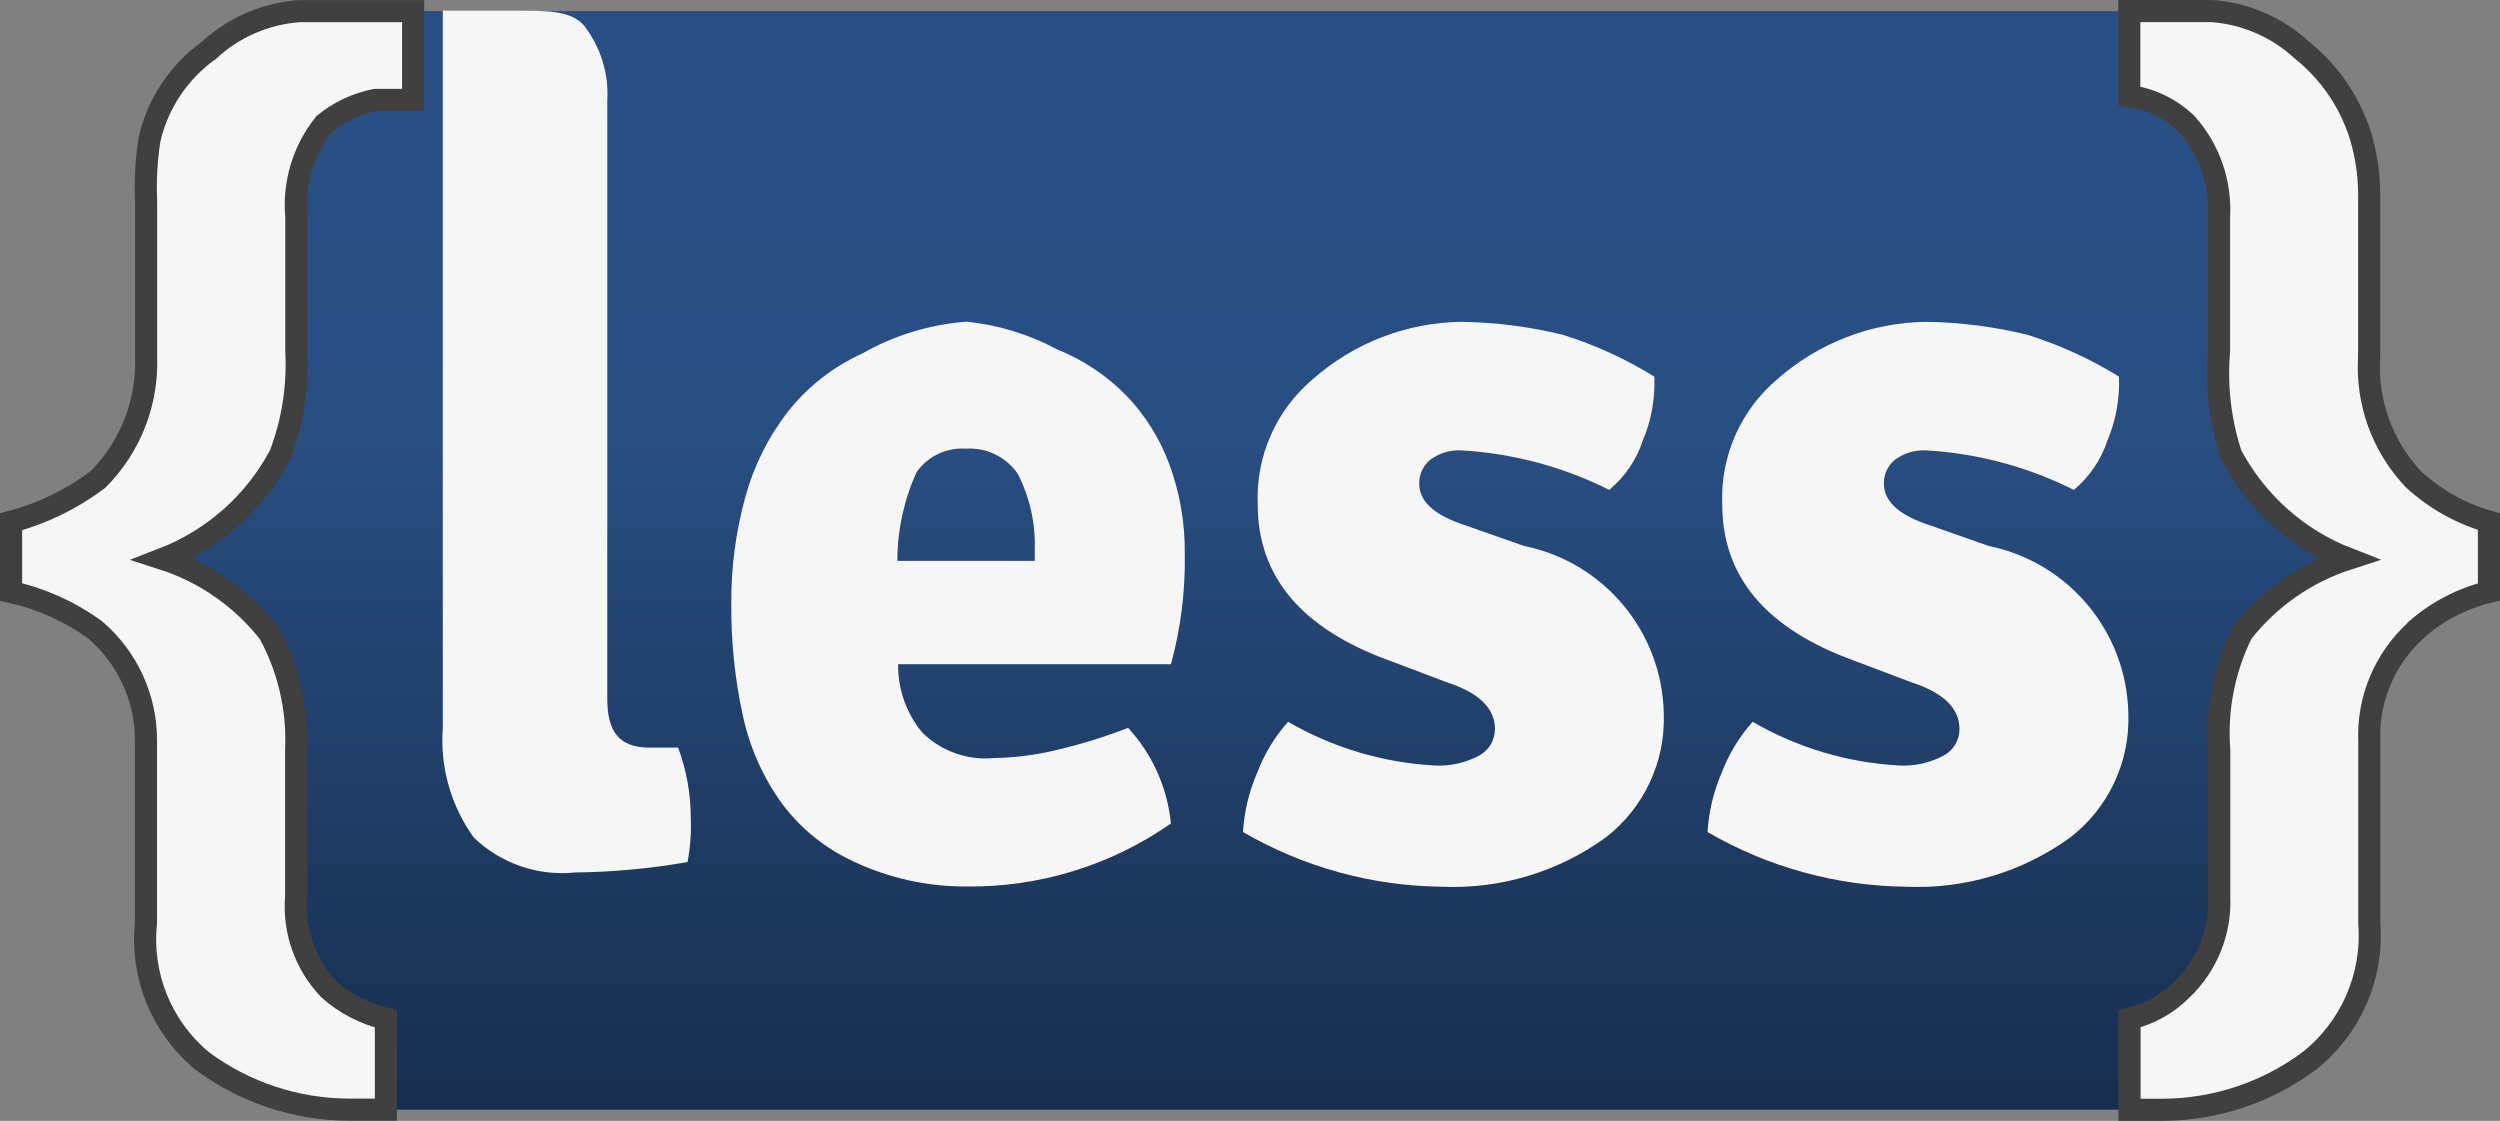
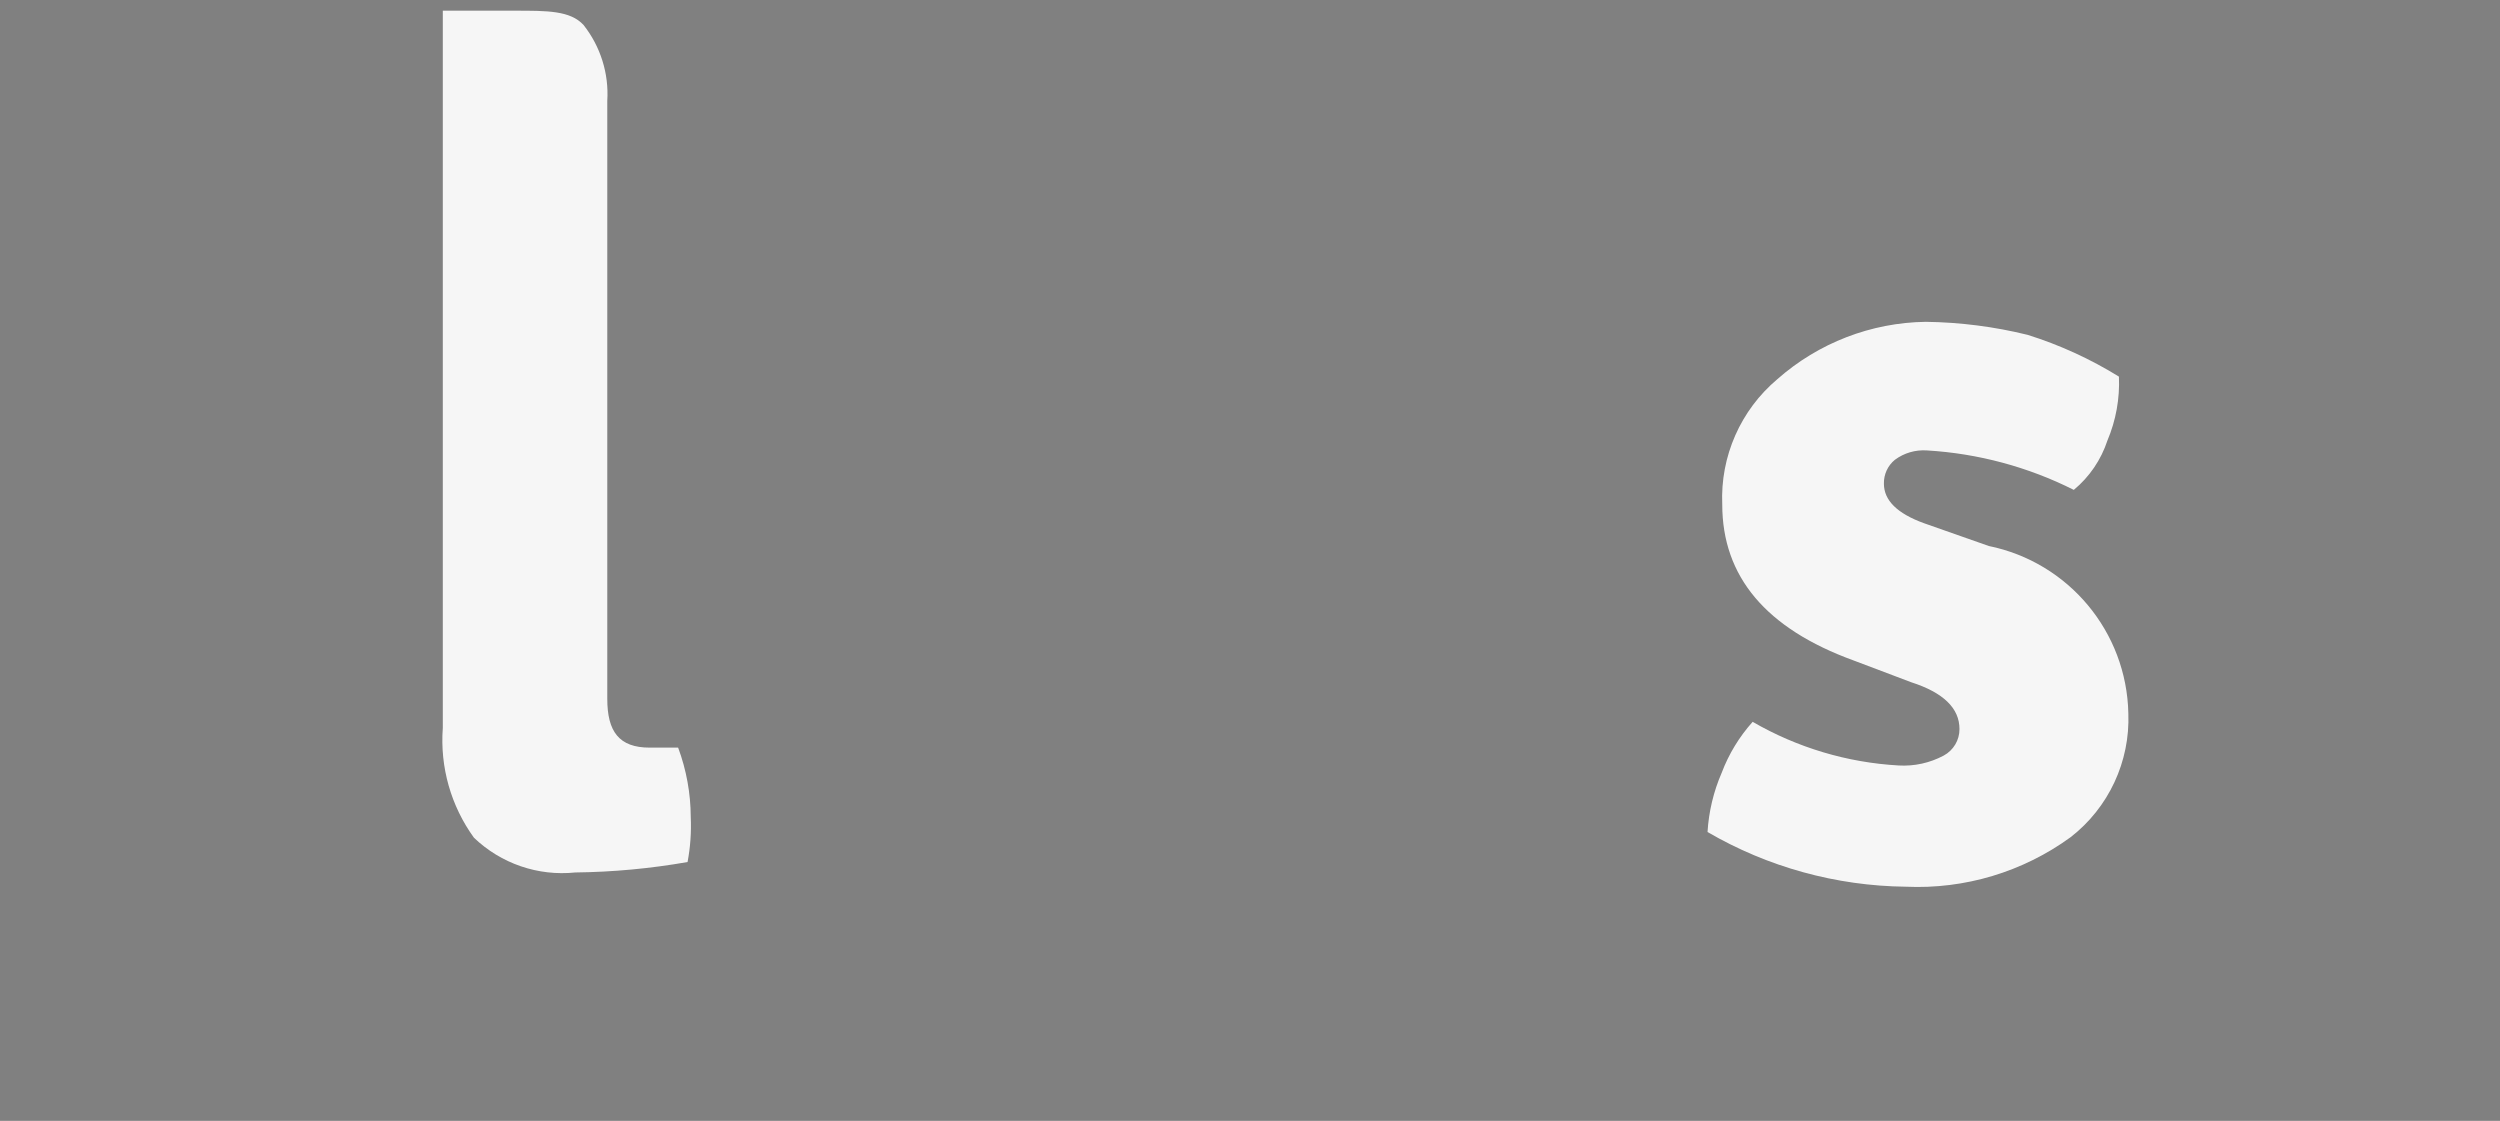
<svg xmlns="http://www.w3.org/2000/svg" id="Vrstva_1" version="1.1" viewBox="0 0 706.3 316.67">
  <rect x="0" y="0" width="706.3" height="316.67" fill="#808080" stroke="none" />
  <defs>
    <style>
      .st0, .st1 {
        fill: #f6f6f6;
      }

      .st1 {
        stroke: #404040;
        stroke-miterlimit: 250;
        stroke-width: 6.25px;
      }

      .st2 {
        fill: url(#Nepojmenovaný_přechod);
      }
    </style>
    <linearGradient id="Nepojmenovaný_přechod" data-name="Nepojmenovaný přechod" x1="-321.2" y1="1025.32" x2="-321.2" y2="1012.91" gradientTransform="translate(8385.8 25636.27) scale(25 -25)" gradientUnits="userSpaceOnUse">
      <stop offset=".15" stop-color="#2a4f84" />
      <stop offset=".39" stop-color="#294e82" />
      <stop offset="1" stop-color="#172e4e" />
    </linearGradient>
  </defs>
-   <path class="st2" d="M667.1,253.65c-.08,33.02-26.83,59.77-59.85,59.85H104.12c-33.02-.08-59.77-26.83-59.85-59.85V63c.08-33.02,26.83-59.77,59.85-59.85h503.13c33.02.08,59.77,26.83,59.85,59.85v190.65Z" />
  <path class="st0" d="M561.85,154.25c22.58,4.6,38.97,24.23,39.45,47.28.52,13.62-5.56,26.65-16.32,35-13.48,9.81-29.9,14.74-46.55,13.98-19.7-.22-39-5.54-56.02-15.45.35-5.77,1.7-11.43,4-16.73,2-5.3,4.97-10.18,8.75-14.4,12.58,7.29,26.71,11.51,41.23,12.33,4.43.26,8.84-.71,12.75-2.8,2.75-1.49,4.47-4.37,4.45-7.5,0-5.88-4.55-10.29-13.65-13.22l-16.32-6.17c-24.7-9-37.05-23.68-37.05-44.05-.58-13.58,5.18-26.65,15.57-35.4,11.6-10.24,26.48-15.99,41.95-16.2,9.69.13,19.34,1.36,28.75,3.68,9.06,2.84,17.73,6.81,25.8,11.8.27,6.18-.84,12.35-3.25,18.05-1.79,5.45-5.08,10.29-9.5,13.95-12.93-6.5-27.05-10.29-41.5-11.15-3.24-.22-6.45.72-9.05,2.65-2.02,1.65-3.16,4.14-3.1,6.75,0,4.7,3.76,8.42,11.28,11.15l18.4,6.47h-.05Z" />
-   <path class="st0" d="M430.63,154.25c22.57,4.61,38.94,24.24,39.42,47.28.52,13.61-5.55,26.64-16.3,35-13.48,9.81-29.9,14.74-46.55,13.98-19.7-.22-39-5.55-56.03-15.45.35-5.77,1.7-11.43,4-16.73,2-5.3,4.96-10.19,8.75-14.4,12.58,7.29,26.71,11.51,41.23,12.33,4.43.26,8.84-.71,12.75-2.8,2.75-1.49,4.46-4.37,4.45-7.5,0-5.88-4.55-10.29-13.65-13.22l-16.32-6.17c-24.7-9-37.05-23.68-37.05-44.05-.58-13.58,5.17-26.66,15.57-35.4,11.59-10.24,26.46-15.99,41.93-16.2,9.69.13,19.34,1.36,28.75,3.68,9.06,2.84,17.73,6.81,25.8,11.8.27,6.18-.84,12.35-3.25,18.05-1.79,5.45-5.08,10.29-9.5,13.95-12.94-6.5-27.07-10.29-41.52-11.15-3.24-.23-6.45.71-9.05,2.65-2.02,1.65-3.16,4.14-3.1,6.75,0,4.7,3.76,8.42,11.28,11.15l18.4,6.47h0Z" />
-   <path class="st0" d="M334.72,156.33c.09-8.52-1.37-16.99-4.3-25-2.68-7.35-6.87-14.05-12.3-19.67-5.51-5.6-12.13-10-19.43-12.93-7.95-4.28-16.67-6.95-25.65-7.85-10.38.78-20.46,3.86-29.5,9.03-8.09,3.67-15.2,9.21-20.75,16.15-5.62,7.19-9.76,15.43-12.18,24.22-2.75,9.9-4.09,20.13-4,30.4-.09,10.56,1,21.1,3.25,31.42,1.91,9.02,5.7,17.54,11.12,25,5.32,7.11,12.36,12.76,20.45,16.42,9.79,4.58,20.47,6.95,31.28,6.93,20.76.32,41.08-5.91,58.1-17.8-.99-10.08-5.24-19.57-12.1-27.02-6.97,2.7-14.13,4.89-21.43,6.55-5.38,1.22-10.88,1.88-16.4,1.98-7.53.74-15-1.92-20.37-7.25-4.46-5.41-6.86-12.23-6.77-19.25h77.08c2.78-10.2,4.1-20.75,3.9-31.32ZM253.52,158.35c.02-8.63,1.88-17.15,5.45-25,3.19-4.48,8.49-6.98,13.98-6.6,5.75-.35,11.26,2.32,14.55,7.05,3.41,6.61,5.08,13.97,4.85,21.4v3.25h-38.83v-.1Z" />
-   <path class="st1" d="M682.63,178c-8.93,8.03-13.79,19.63-13.25,31.62v51.28c1.14,15.01-5.26,29.6-17.08,38.92-11.97,8.86-26.46,13.67-41.35,13.72h-9.32v-25.7c5.64-1.34,10.79-4.23,14.87-8.35,7.09-6.81,10.91-16.35,10.48-26.18v-41.42c-.87-11.4,1.35-22.83,6.42-33.07,7.69-9.82,18.13-17.12,30-20.95-14.23-5.51-25.99-15.98-33.1-29.47-3.06-9.39-4.21-19.29-3.38-29.12v-37.95c.56-9.65-2.73-19.13-9.15-26.35-4.42-4.28-10.1-7.03-16.2-7.85V3.12h23.2c9.54.66,18.56,4.56,25.58,11.05,8.08,6.46,13.96,15.28,16.83,25.22,1.6,5.69,2.33,11.59,2.15,17.5v43.92c-.8,12.76,3.72,25.28,12.5,34.58,6.08,5.61,13.39,9.71,21.35,11.98v19.85c-7.59,1.85-14.62,5.5-20.5,10.65l-.05.12Z" />
-   <path class="st1" d="M92.97,3.15h-8.35c-9.54.65-18.56,4.55-25.57,11.05-8.5,6.07-14.49,15.04-16.82,25.22-.9,5.79-1.21,11.65-.95,17.5v43.92c.46,12.94-4.47,25.49-13.63,34.65-7.33,5.52-15.66,9.57-24.52,11.93v19.83c8.54,1.89,16.6,5.52,23.68,10.65,9.27,7.88,14.55,19.46,14.43,31.62v51.28c-1.55,14.83,4.41,29.45,15.9,38.95,11.97,8.87,26.45,13.68,41.35,13.75h10.53v-25.65c-5.97-1.4-11.5-4.27-16.08-8.35-6.69-7-10.07-16.53-9.27-26.18v-41.4c.54-11.52-2.1-22.96-7.62-33.07-7.69-9.82-18.13-17.12-30-20.95,14.22-5.5,25.98-15.96,33.1-29.45,3.53-9.28,5.09-19.2,4.58-29.12v-37.98c-.89-9.48,1.95-18.93,7.92-26.35,4.16-3.4,9.1-5.73,14.37-6.77h10.7V3.15h-23.72Z" />
  <path class="st0" d="M191.55,211.22h-8c-8.7,0-11.98-4.58-11.98-13.78V28.47c.48-7.71-1.91-15.33-6.7-21.4-3.75-4.1-10.28-4.05-19.57-4.05h-20.2v202.65c-.82,11.05,2.3,22.03,8.8,31,7.64,7.32,18.1,10.91,28.62,9.82,10.64-.12,21.25-1.11,31.73-2.95.79-4.19,1.09-8.46.9-12.73-.03-6.67-1.23-13.29-3.55-19.55l-.05-.05Z" />
</svg>